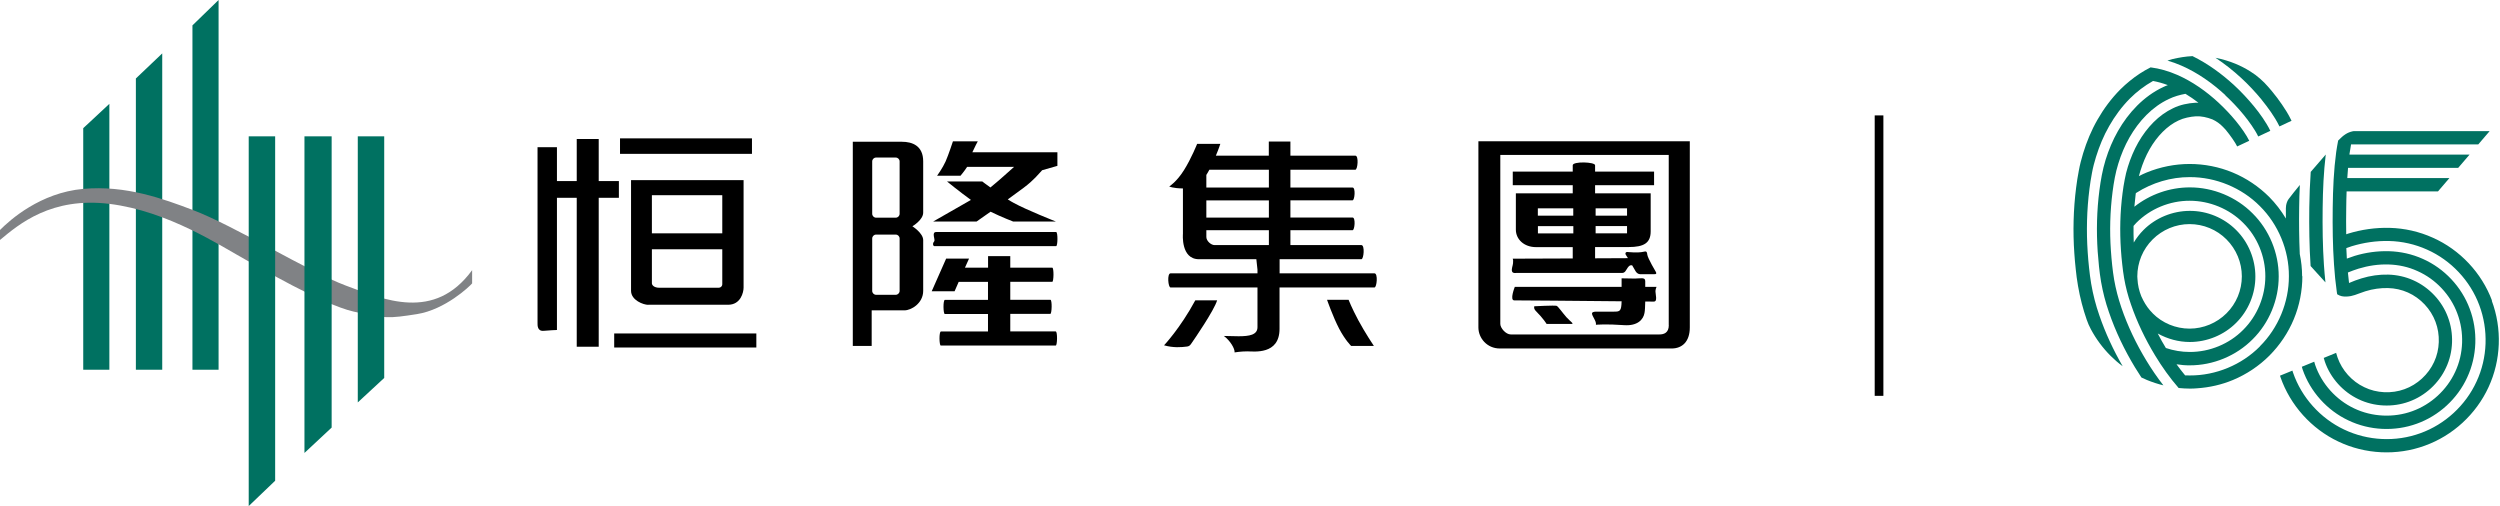
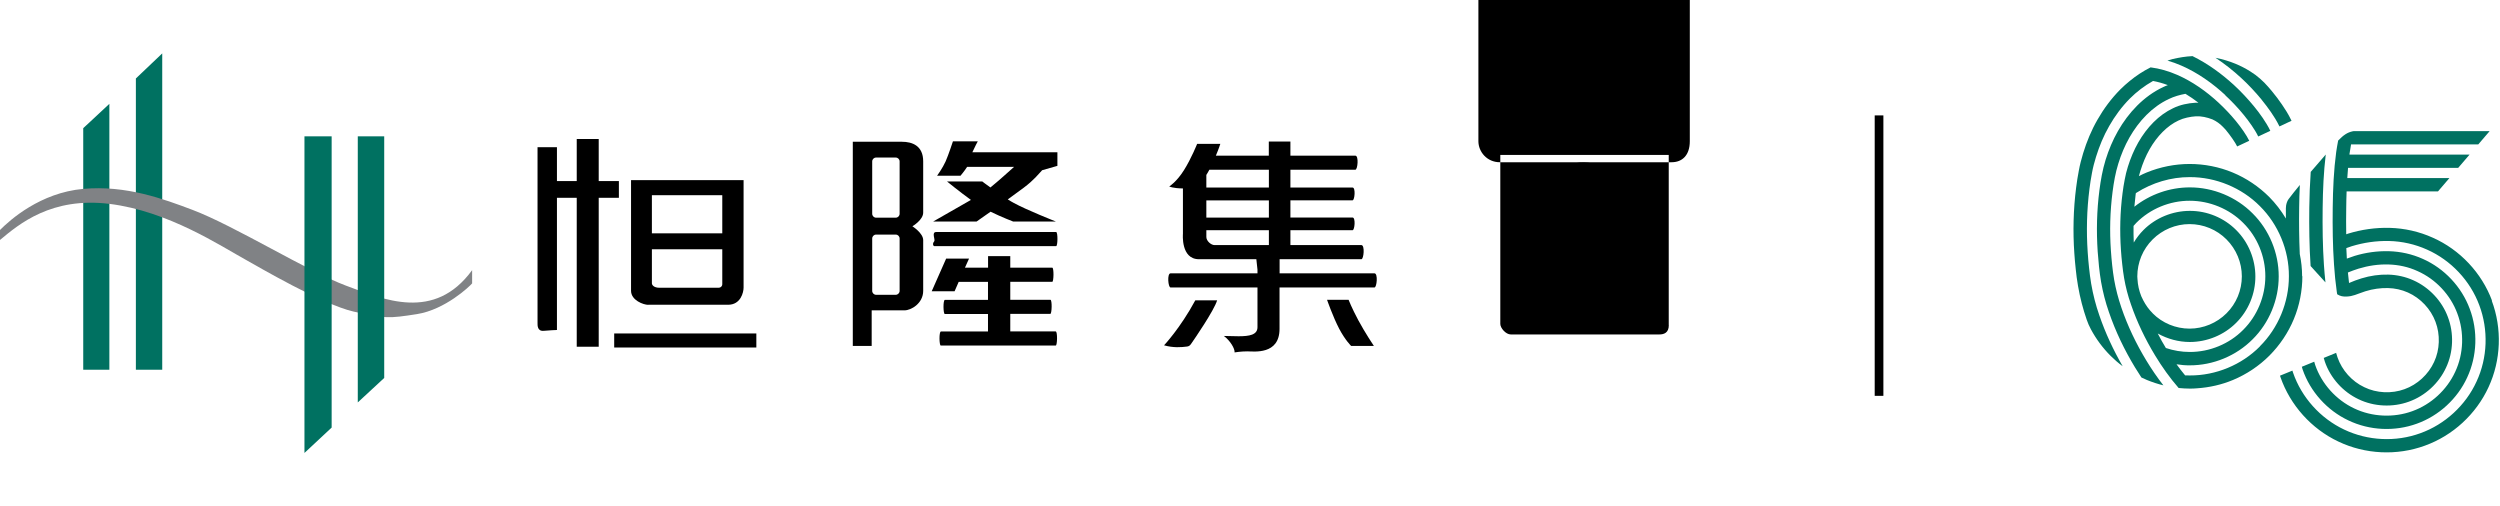
<svg xmlns="http://www.w3.org/2000/svg" id="_图层_1" data-name="图层 1" viewBox="0 0 331 67">
  <rect x="248.21" y="15.28" width="1.15" height="37.13" />
  <g>
    <path d="M294.62,12.61c.87.81,1.69,1.67,2.44,2.59.38.46.73.93,1.06,1.41.33.48.64.98.87,1.46l1.6-.75c-.3-.63-.65-1.17-1.01-1.71-.36-.53-.75-1.04-1.15-1.53-.81-.98-1.67-1.91-2.6-2.77-1.65-1.52-3.49-2.87-5.54-3.88-.92.04-1.76.19-2.61.38-.24.07-.47.14-.71.21.62.18,1.23.4,1.83.66,2.14.93,4.1,2.31,5.84,3.92Z" fill="#007161" />
    <path d="M299.46,13.23c.42.52.83,1.05,1.22,1.62.39.57.76,1.15,1.12,1.89l1.6-.75c-.43-.9-.84-1.52-1.26-2.14-.42-.62-.86-1.19-1.31-1.74-.14-.18-.29-.35-.44-.52-.71-.83-1.53-1.57-2.46-2.14-.62-.39-1.28-.73-1.96-1.01-.85-.35-1.73-.61-2.64-.79,1.21.8,2.35,1.7,3.4,2.67.98.9,1.88,1.87,2.73,2.9Z" fill="#007161" />
    <path d="M304.8,36.59c0-1.01-.11-2.02-.32-3.01,0,0,0,0,.01.02-.09-2.05-.11-4.1-.08-6.13.01-.99.04-1.98.09-2.98-.58.7-1.1,1.35-1.49,1.87-.17.23-.28.55-.33.85,0,.05-.03.31-.03.35,0,.45,0,.91,0,1.37-.62-1.04-1.36-2-2.21-2.86-1.38-1.37-3.02-2.48-4.83-3.23-1.8-.75-3.76-1.13-5.7-1.13-1.94,0-3.9.39-5.7,1.13-.35.14-.69.31-1.02.48.06-.24.13-.47.2-.7.31-1,.71-1.97,1.21-2.85,1-1.76,2.36-3.13,3.82-3.81.19-.07.37-.15.56-.23.19-.05.39-.1.58-.16.39-.08.81-.16,1.16-.17.73-.04,1.49.13,2.21.41.52.24.99.57,1.39.99l.35.37c.33.4.64.81.91,1.2.27.38.52.81.62,1.02l1.6-.75c-.17-.36-.46-.83-.76-1.27-.3-.44-.64-.89-.99-1.32-.71-.86-1.49-1.69-2.31-2.45-1.65-1.53-3.5-2.82-5.46-3.68-1.15-.5-2.34-.85-3.54-1-1,.5-1.92,1.11-2.75,1.79-.44.36-.86.73-1.25,1.12-1.22,1.23-2.22,2.59-3.03,4.01-.82,1.42-1.43,2.91-1.9,4.44-.23.77-.44,1.54-.58,2.34-.14.71-.26,1.49-.35,2.21-.37,2.89-.44,5.83-.24,8.7.05.72.11,1.43.19,2.14.08.72.15,1.37.3,2.2.27,1.57.66,3.05,1.15,4.46,0,0,0,0,0,0,.15.43.33.86.55,1.26.69,1.29,1.57,2.48,2.61,3.52.5.5,1.03.96,1.6,1.38-1.23-2.14-2.28-4.37-3.09-6.74-.47-1.34-.83-2.74-1.08-4.19-.13-.75-.2-1.4-.28-2.1-.07-.69-.14-1.38-.18-2.07-.19-2.77-.12-5.59.23-8.36.1-.72.18-1.38.33-2.1.13-.73.32-1.45.54-2.16.44-1.41,1-2.79,1.75-4.09.74-1.3,1.65-2.54,2.74-3.64.89-.89,1.92-1.68,3.06-2.32h0c.65.12,1.3.3,1.96.55-.2.08-.41.15-.6.25-2.62,1.23-4.62,3.41-6,5.82-.69,1.21-1.23,2.5-1.64,3.82-.41,1.33-.65,2.71-.82,4.03-.35,2.69-.41,5.41-.23,8.1.1,1.35.22,2.67.45,4.03.24,1.36.58,2.69,1.03,3.98.88,2.58,2.06,5.03,3.46,7.34.27.45.56.9.85,1.34.24.12.48.23.73.33.71.29,1.44.53,2.18.71-.82-1.05-1.57-2.15-2.26-3.29-1.34-2.21-2.47-4.56-3.3-7-.42-1.22-.74-2.46-.96-3.7-.21-1.25-.34-2.57-.43-3.86-.18-2.59-.11-5.19.22-7.76.17-1.3.38-2.53.76-3.74.37-1.21.86-2.38,1.48-3.47,1.24-2.17,3-4.06,5.21-5.09.7-.34,1.45-.55,2.2-.69.59.35,1.16.75,1.72,1.18-.13,0-.26-.01-.39,0-.99.06-2.05.27-2.97.73-1.88.88-3.47,2.54-4.61,4.54-.57,1-1.02,2.08-1.37,3.2-.17.56-.32,1.12-.42,1.7-.12.57-.21,1.23-.29,1.82-.32,2.48-.38,4.99-.21,7.5.04.63.1,1.26.17,1.89.07.62.15,1.29.25,1.84.2,1.16.5,2.33.91,3.49.8,2.33,1.89,4.6,3.18,6.73.93,1.54,1.98,3.01,3.13,4.33.5.05,1,.08,1.49.08.32,0,.64-.01.96-.04,1.62-.11,3.23-.47,4.74-1.1,1.8-.75,3.45-1.85,4.83-3.23,1.37-1.38,2.48-3.02,3.23-4.83.75-1.8,1.13-3.76,1.13-5.7ZM285.02,41.48c-.51-.5-.92-1.08-1.25-1.71,0,0,0,0,0,0-.09-.18-.18-.36-.26-.54-.3-.73-.47-1.52-.51-2.3,0,0,0,0,0,0,0-.11-.02-.23-.02-.34,0-1.83.73-3.6,2.03-4.89,1.29-1.29,3.06-2.03,4.89-2.03,1.83,0,3.6.73,4.89,2.03,1.29,1.29,2.03,3.06,2.03,4.89,0,1.83-.73,3.6-2.03,4.89-1.29,1.29-3.06,2.03-4.89,2.03-1.83,0-3.6-.73-4.89-2.03ZM286.77,46.09c-.38-.62-.74-1.26-1.07-1.91,0,0,0-.02-.01-.02,0,0,.02.01.02.01,1.28.71,2.74,1.11,4.22,1.11,2.28,0,4.53-.92,6.14-2.54,1.62-1.61,2.55-3.85,2.54-6.14,0-2.28-.92-4.53-2.54-6.14-1.61-1.62-3.85-2.55-6.14-2.54-2.28,0-4.53.92-6.14,2.54-.49.49-.91,1.04-1.26,1.62,0,0-.02.03-.02.03,0,0,0,0,0-.01-.03-.73-.04-1.46-.03-2.19,0,0,0,0,0,0,.12-.13.23-.27.36-.4,1.85-1.87,4.45-2.94,7.08-2.93,2.63,0,5.23,1.07,7.08,2.93,1.87,1.85,2.94,4.45,2.93,7.08,0,2.63-1.07,5.23-2.93,7.08-1.85,1.87-4.45,2.94-7.08,2.93-1.07,0-2.14-.18-3.15-.52,0,0,0,0-.01,0ZM299.21,45.87c-2.42,2.44-5.84,3.86-9.28,3.84-.21,0-.41,0-.62-.01-.39-.47-.77-.96-1.14-1.47.58.09,1.17.15,1.75.14,3.09.01,6.16-1.26,8.33-3.45,2.19-2.17,3.46-5.24,3.45-8.33.01-3.09-1.26-6.16-3.45-8.33-2.17-2.19-5.24-3.46-8.33-3.45-2.64,0-5.26.92-7.33,2.56,0,0,0,0,0,0,.04-.51.1-1.03.16-1.54.04-.29.03-.25.04-.26.02-.01.04-.02.06-.04,2.1-1.34,4.59-2.09,7.08-2.08,3.43-.01,6.86,1.4,9.28,3.84,2.44,2.42,3.86,5.84,3.84,9.28.01,3.43-1.4,6.86-3.84,9.28Z" fill="#007161" />
    <path d="M329.95,39.82c-1.37-3.69-4.26-6.76-7.85-8.35-1.79-.81-3.75-1.25-5.7-1.3-1.9-.05-3.78.23-5.5.76-.09.03-.17.06-.26.09-.02-1.15-.02-2.31,0-3.48,0-.74.03-1.47.05-2.2h12.1l1.51-1.76h-13.52c.03-.45.06-.9.1-1.35h14.58l1.51-1.76h-15.9s0-.05,0-.08c.06-.43.13-.86.21-1.27h16.84l1.51-1.76h-17.69s-.12,0-.23,0c-.11,0-.21.02-.24.03-.68.15-1.18.48-1.9,1.22-.1.5-.18,1.01-.26,1.53-.32,2.38-.43,4.87-.46,7.37-.03,2.52,0,5.02.17,7.49.08,1.23.2,2.46.37,3.64.02.11.04.22.05.32.19.13.4.21.61.26h0c.4.08.8.05,1.21-.02,0,0,0,0,0,0,0,0,0,0,0,0,.36-.07.71-.2,1.05-.33.29-.11.57-.21.85-.3,1.02-.32,2.03-.45,3-.43.92.02,1.82.22,2.65.59,1.66.74,3.02,2.18,3.65,3.88.64,1.69.58,3.68-.19,5.32-.76,1.65-2.21,2.99-3.92,3.6-1.7.62-3.69.53-5.31-.26-1.65-.77-2.97-2.25-3.56-3.96-.07-.19-.13-.39-.18-.59l-1.64.67c.05.17.09.34.15.5.74,2.16,2.4,4,4.46,4.97,2.05.99,4.53,1.1,6.67.32,2.15-.77,3.97-2.44,4.92-4.52.97-2.07,1.05-4.54.24-6.68-.79-2.14-2.49-3.94-4.58-4.87-1.04-.47-2.18-.72-3.32-.75-1.18-.03-2.38.14-3.55.5-.55.17-1.09.37-1.64.61-.05-.46-.1-.92-.15-1.39.47-.19.93-.36,1.41-.51,2.59-.79,5.39-.79,7.8.32,2.42,1.07,4.37,3.15,5.28,5.62.93,2.47.84,5.32-.28,7.71-1.1,2.4-3.2,4.33-5.68,5.22-2.48.9-5.33.77-7.71-.37-2.39-1.13-4.29-3.25-5.15-5.74-.05-.14-.09-.29-.13-.44l-1.64.67c.04.11.06.23.1.35,1.01,2.94,3.25,5.43,6.06,6.75,2.81,1.35,6.14,1.5,9.06.44,2.93-1.05,5.39-3.31,6.68-6.14,1.31-2.82,1.43-6.16.33-9.07-1.08-2.92-3.37-5.35-6.21-6.61-1.42-.64-2.96-.98-4.51-1.02-1.54-.04-3.07.18-4.52.62-.35.11-.69.23-1.03.36-.03-.46-.05-.93-.07-1.39.24-.08.47-.17.72-.25,1.57-.48,3.25-.73,4.95-.69,1.72.04,3.44.43,5.02,1.14,3.17,1.41,5.71,4.11,6.92,7.37,1.22,3.25,1.1,6.95-.37,10.1-1.44,3.15-4.18,5.67-7.44,6.84-3.26,1.19-6.96,1.01-10.1-.49-3.13-1.48-5.62-4.24-6.75-7.52-.03-.09-.06-.18-.09-.28l-1.64.67c.02.06.04.12.06.19,1.29,3.72,4.1,6.85,7.66,8.53,3.56,1.7,7.75,1.9,11.45.55,3.71-1.33,6.8-4.18,8.44-7.75,1.66-3.58,1.81-7.77.42-11.46Z" fill="#007161" />
    <path d="M305.93,35.23c.68.76,1.36,1.51,1.96,2.16-.08-.76-.15-1.52-.2-2.29-.17-2.52-.2-5.05-.17-7.59.03-2.37.13-4.73.41-7.05-.61.69-1.3,1.49-1.99,2.3-.11,1.58-.17,3.15-.19,4.72-.03,2.55,0,5.11.17,7.67,0,.02,0,.08,0,.08Z" fill="#007161" />
  </g>
  <g>
-     <polyline points="25.48 48.95 25.48 3.36 28.94 0 28.94 48.95 25.48 48.95" fill="#007161" />
    <polyline points="17.99 48.95 17.99 10.39 21.48 7.07 21.48 48.95 17.99 48.95" fill="#007161" />
    <polyline points="11.02 48.95 11.02 16.97 14.48 13.75 14.48 48.95 11.02 48.95" fill="#007161" />
    <path d="M62.51,37.52c-.33.4-3.57,3.48-7.31,4.07-3.73.58-4.23.61-8.4-.34-4.16-.96-12.75-6.02-14.13-6.78-3.49-1.92-10.38-6.52-18.2-7.48-7.66-.93-11.93,2.66-14.48,4.79v-1.32c1.35-1.36,5.35-4.94,11.02-5.45,5.68-.52,10.66,1.34,14.46,2.77,5.54,2.09,15.39,8.19,20.29,10.02,5.07,1.89,11.76,4.8,16.75-2.03v1.77" fill="#808285" />
    <polyline points="47.37 53.28 47.37 18.05 50.87 18.05 50.87 50.04 47.37 53.28" fill="#007161" />
    <polyline points="40.31 59.97 40.31 18.05 43.91 18.05 43.91 56.61 40.31 59.97" fill="#007161" />
-     <polyline points="32.93 67 32.93 18.05 36.43 18.05 36.43 63.65 32.93 67" fill="#007161" />
    <g>
-       <rect x="82.09" y="18.32" width="17.47" height="2.05" />
      <rect x="81.32" y="44.15" width="18.82" height="1.86" />
      <path d="M81.94,26.18v-2.21h-2.67v-5.57h-2.91v5.57h-2.62v-4.48h-2.57v23.24c0,.35-.04,1.15.83,1.07.54-.06,1.74-.11,1.74-.11v-17.5h2.62v19.72h2.91v-19.72h2.67" />
      <path d="M86.31,33h9.32v4.62c0,.29-.22.48-.49.48h-7.81c-.77,0-1.02-.37-1.02-.6v-4.5M86.31,25.84h9.32v5.05h-9.32v-5.05ZM85.84,40.35h10.56c1.68,0,2.05-1.66,2.05-2.27v-14.23h-14.9v14.65c0,1.25,1.63,1.86,2.28,1.86Z" />
    </g>
    <g>
      <path d="M119.11,28.3c0,.29-.23.52-.51.52h-2.61c-.28,0-.51-.23-.51-.52v-6.93c0-.28.23-.51.51-.51h2.61c.28,0,.51.23.51.51v6.93M119.11,38.52c0,.27-.23.51-.51.51h-2.61c-.28,0-.51-.24-.51-.51v-6.94c0-.29.23-.52.51-.52h2.61c.28,0,.51.23.51.52v6.94ZM122.23,28.15v-6.79c0-2.07-1.45-2.59-2.81-2.59h-6.51v27.03h2.5v-4.71h4.35c.87,0,2.47-.92,2.47-2.58v-6.72c0-.93-1.43-1.83-1.43-1.83,0,0,1.43-.83,1.43-1.81Z" />
      <path d="M137.94,22.55l2.06-.59v-1.8h-11.26c.31-.7.72-1.45.72-1.45h-3.29s-.59,1.8-.97,2.66c-.38.86-1.13,1.9-1.13,1.9h3.1s.51-.6.88-1.18h6.22c-.66.59-2.11,1.9-3.14,2.73-.64-.45-1.07-.79-1.07-.79h-4.67s1.65,1.35,3.16,2.44c-2.09,1.21-5,2.86-5,2.86h5.75s.77-.54,1.85-1.3c1.49.73,2.99,1.3,2.99,1.3h5.66s-3.95-1.56-5.57-2.46c-.25-.13-.52-.29-.8-.47.75-.54,1.47-1.07,2.09-1.53,1.44-1.08,1.99-1.85,2.44-2.31" />
      <path d="M123.68,31.96c.21-.21-.41-1.24.28-1.24h15.87c.25,0,.22,1.87,0,1.87h-16.11c-.18,0-.29-.36-.03-.63" />
      <path d="M139.79,43.88h-6.03v-2.32h5.3c.21,0,.26-1.87.01-1.87h-5.31v-2.38h5.56c.2,0,.23-1.87,0-1.87h-5.56v-1.53h-2.94v1.53h-3.06l.54-1.2h-3.03l-1.91,4.32h3.03l.54-1.24h3.88v2.38h-5.7c-.27,0-.23,1.87-.02,1.87h5.72v2.32h-6.23c-.27,0-.23,1.86-.02,1.86h15.22c.21,0,.25-1.86,0-1.86" />
    </g>
    <g>
      <path d="M159.72,30.48h8.28v1.97h-7.2c-.45,0-1.08-.54-1.08-1.07v-.9M168,22.47v2.36h-8.28v-1.67c.15-.21.26-.45.4-.69h7.88ZM168,28.81h-8.28v-2.28h8.28v2.28ZM181.99,36.19h-12.57v-1.87h10.83c.31,0,.48-1.87,0-1.87h-9.4v-1.97h8.23c.28,0,.43-1.68,0-1.68h-8.23v-2.28h8.23c.28,0,.43-1.69,0-1.69h-8.23v-2.36h8.6c.31,0,.47-1.86,0-1.86h-8.6v-1.87h-2.86v1.87h-7.01c.38-.89.59-1.56.59-1.56h-3.07s-.76,1.91-1.73,3.46c-.97,1.56-1.96,2.18-1.96,2.18,0,0,.45.24,1.81.26v6.02s-.3,3.35,2.12,3.35h7.6l.15,1.38v.49h-11.51c-.48,0-.32,1.87,0,1.87h11.51v5.26c0,1.02-1.07,1.2-2.5,1.2-.53,0-1.95-.04-1.95-.04.84.62,1.47,1.69,1.42,2.18,0,0,.82-.14,1.68-.14s4.27.5,4.27-2.98v-5.48h12.57c.31,0,.49-1.87,0-1.87Z" />
      <path d="M161.14,39.76h-2.88c-1.99,3.69-4.14,5.96-4.14,5.96,1.25.35,2.29.26,3.07.16.31-.05.41-.19.64-.54.25-.35,2.93-4.25,3.32-5.58" />
      <path d="M179.84,42.4c.89,1.66,2.06,3.4,2.06,3.4h-3.01s-.78-.75-1.58-2.27c-.84-1.61-1.61-3.84-1.61-3.84h2.85s.41,1.06,1.29,2.71" />
    </g>
    <g>
      <path d="M219.31,37.98h-1.48v-.76c0-.56-.63-.34-1.38-.34s-1.75-.03-1.75-.03v1.13h-14.14s-.72,1.79-.07,1.79c.45,0,8.9.06,14.21.12-.03,1.33-.23,1.37-1.02,1.37h-2.35c-.31,0-.55.08-.55.23,0,.4.61,1.01.52,1.51,0,0,1.32-.13,3.74.05,1.78.12,2.54-.75,2.69-1.61.07-.32.08-.89.1-1.52.67.01,1.09.01,1.09.01.3,0,.45-.11.28-1.18-.07-.39.12-.75.12-.75" />
      <path d="M208.31,30.9h-4.69v-.96h4.69v.96ZM203.61,27.58h4.69v.97h-4.69v-.97ZM211.26,29.93h4.16v.96h-4.16v-.96ZM211.26,27.58h4.16v.97h-4.16v-.97ZM200.73,36.14h14.02c.43,0,.52-.37.75-.69.17-.23.32-.39.6-.32l.47.81c.11.18.34.36.56.36h1.94c.23.01.27-.1.17-.29,0,0-1.08-1.81-1.14-2.3-.04-.48-.21-.44-.48-.38-.76.19-2.17.03-2.17.03-.21,0-.3.16-.21.35l.3.47-4.35.02v-1.49h4.44c2.04,0,2.92-.55,2.92-2.08v-5.03h-7.36v-1.08h7.81v-1.8h-7.81v-.84c0-.45-2.96-.54-2.96,0v.84h-7.94v1.8h7.94v1.08h-7.53v4.81c0,1.27,1.08,2.31,2.67,2.31h4.86v1.5l-7.95.03s.18.26-.07,1.15c-.18.78.21.75.52.75Z" />
      <path d="M207.44,42.05c-.58-.65-1.15-1.5-1.35-1.56-.28-.08-2.95.06-2.95.06,0,0-.12.3.2.62,1.02,1.02,1.43,1.72,1.43,1.72h3.31c.38,0-.19-.34-.63-.84" />
-       <path d="M220.95,43.05c0,1.02-.65,1.23-1.24,1.23h-19.69c-.65,0-1.38-.85-1.38-1.39v-22.38h22.3v22.53M195.74,18.7v24.66c0,1.39,1.13,2.78,2.84,2.78h22.74c1.39,0,2.41-.9,2.41-2.78v-24.66h-27.99Z" />
+       <path d="M220.95,43.05c0,1.02-.65,1.23-1.24,1.23h-19.69c-.65,0-1.38-.85-1.38-1.39v-22.38h22.3v22.53M195.74,18.7c0,1.39,1.13,2.78,2.84,2.78h22.74c1.39,0,2.41-.9,2.41-2.78v-24.66h-27.99Z" />
    </g>
  </g>
</svg>